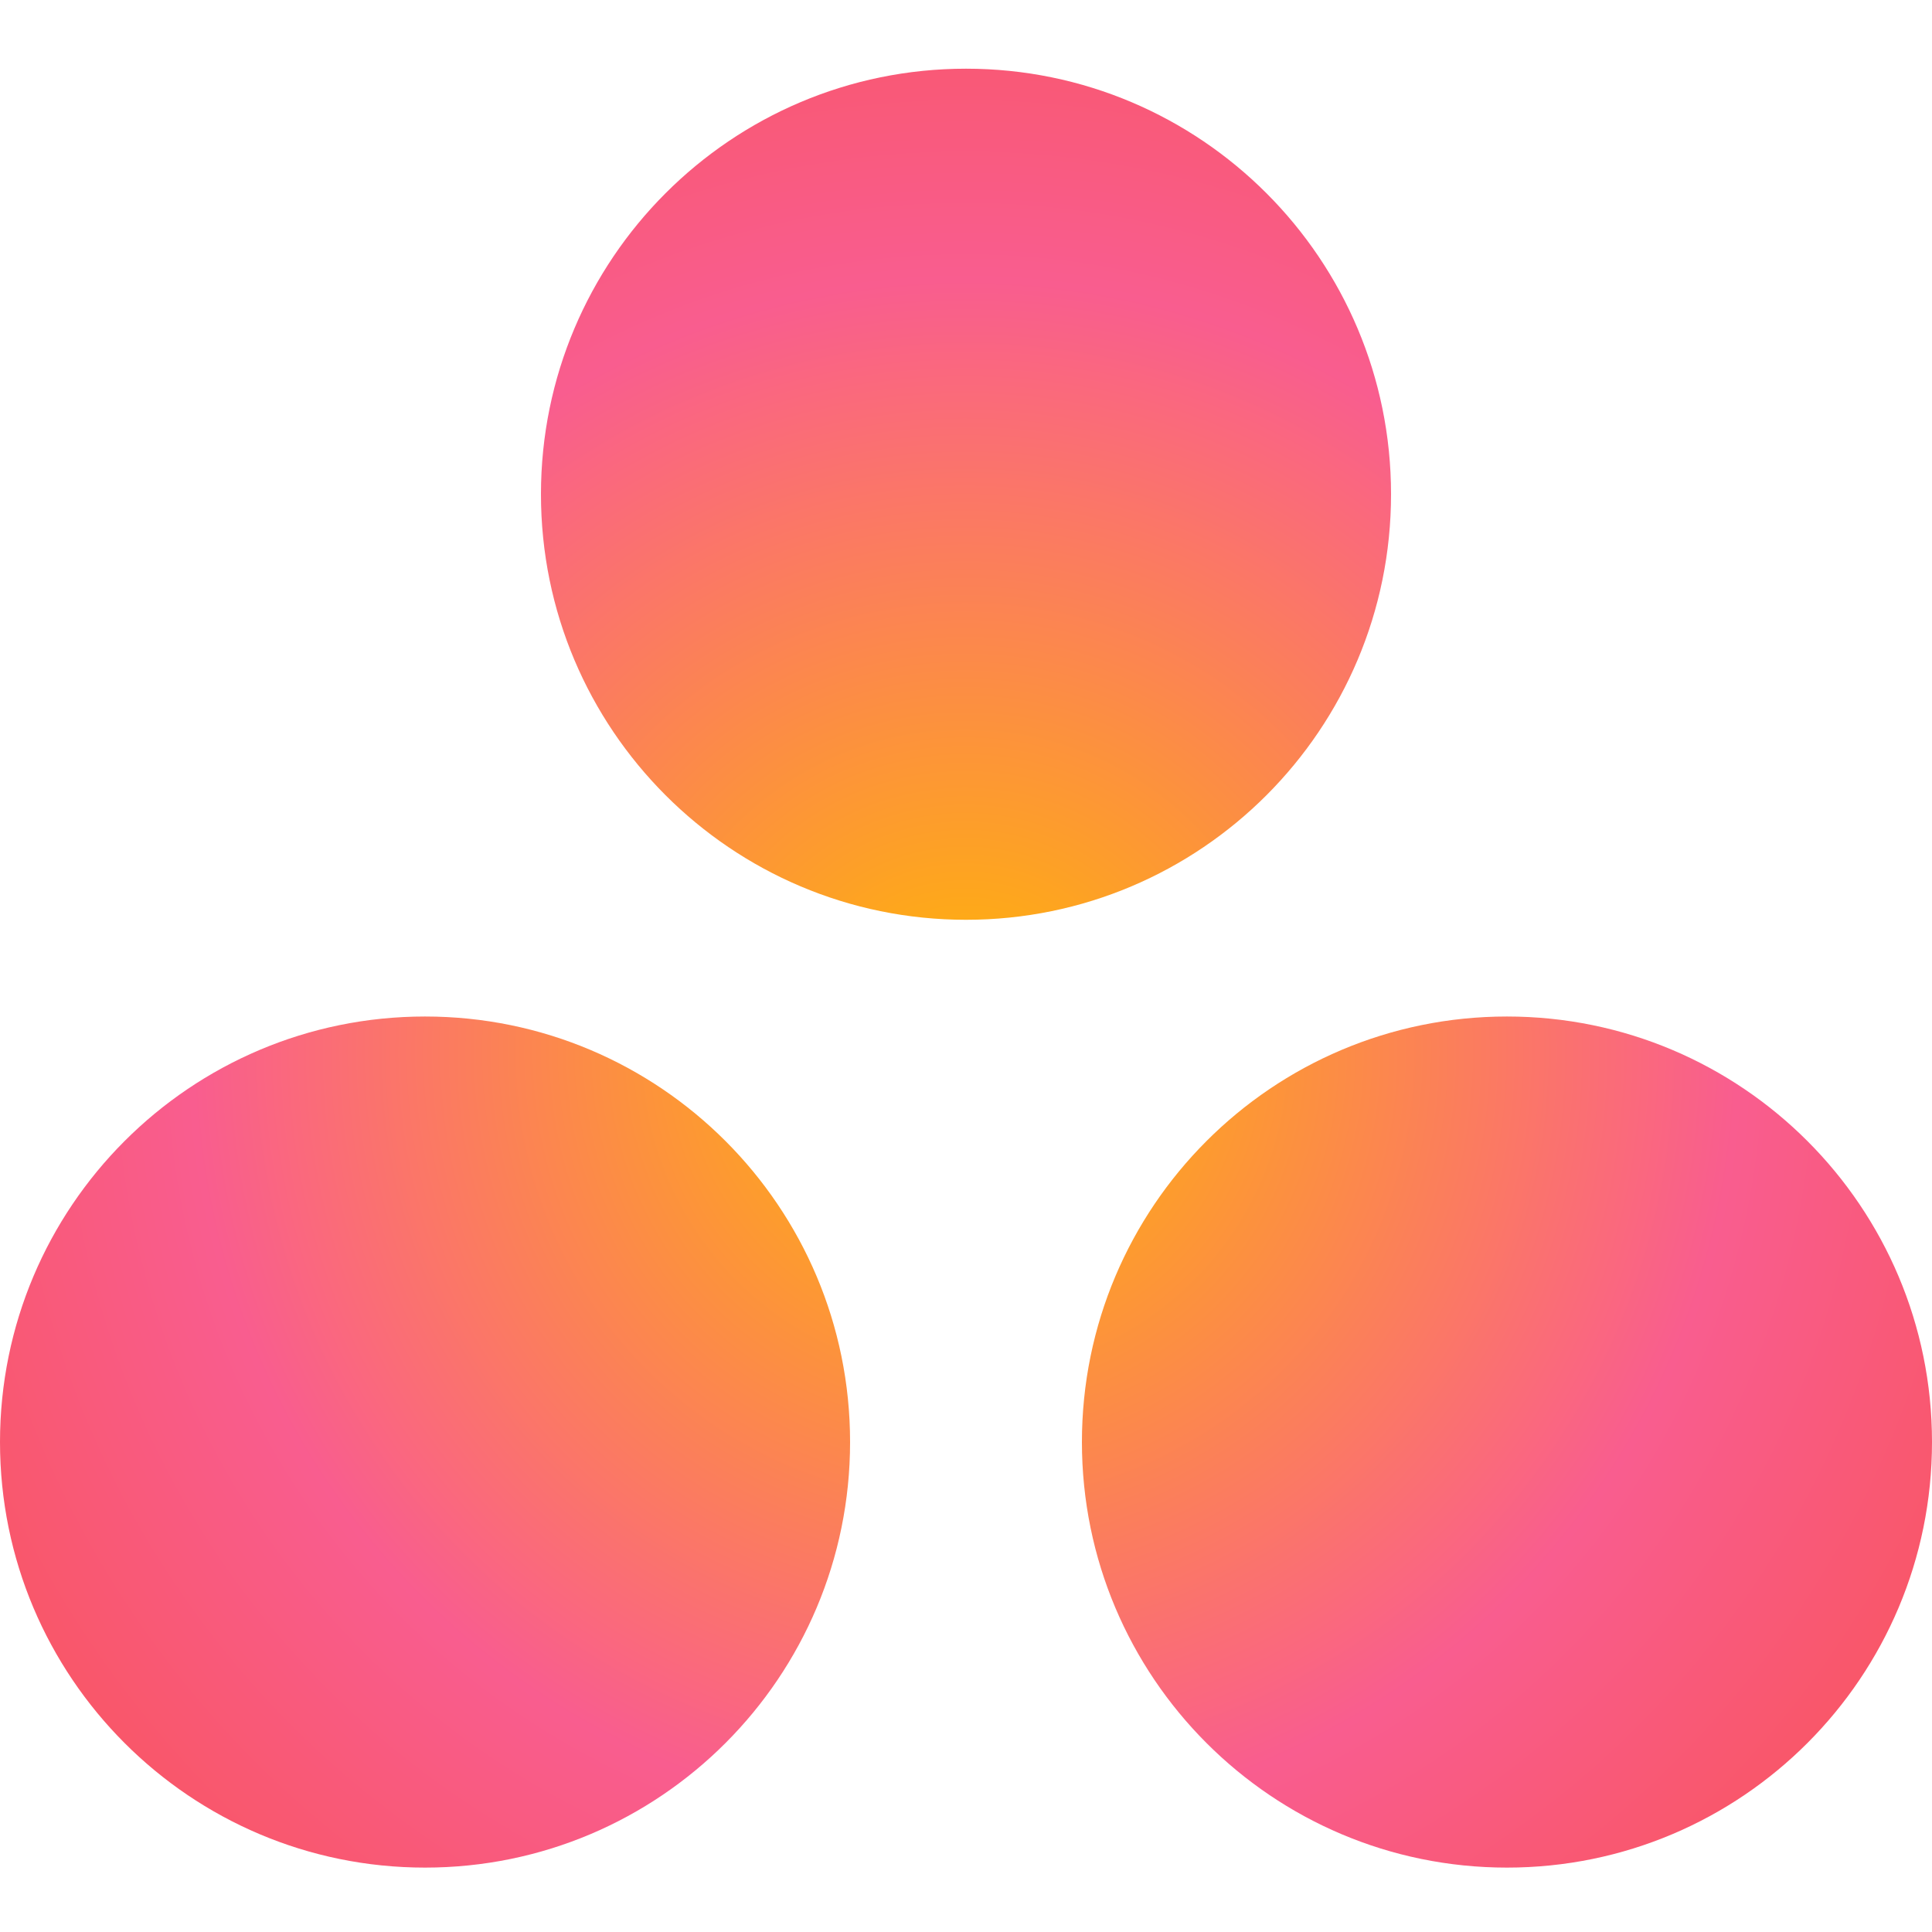
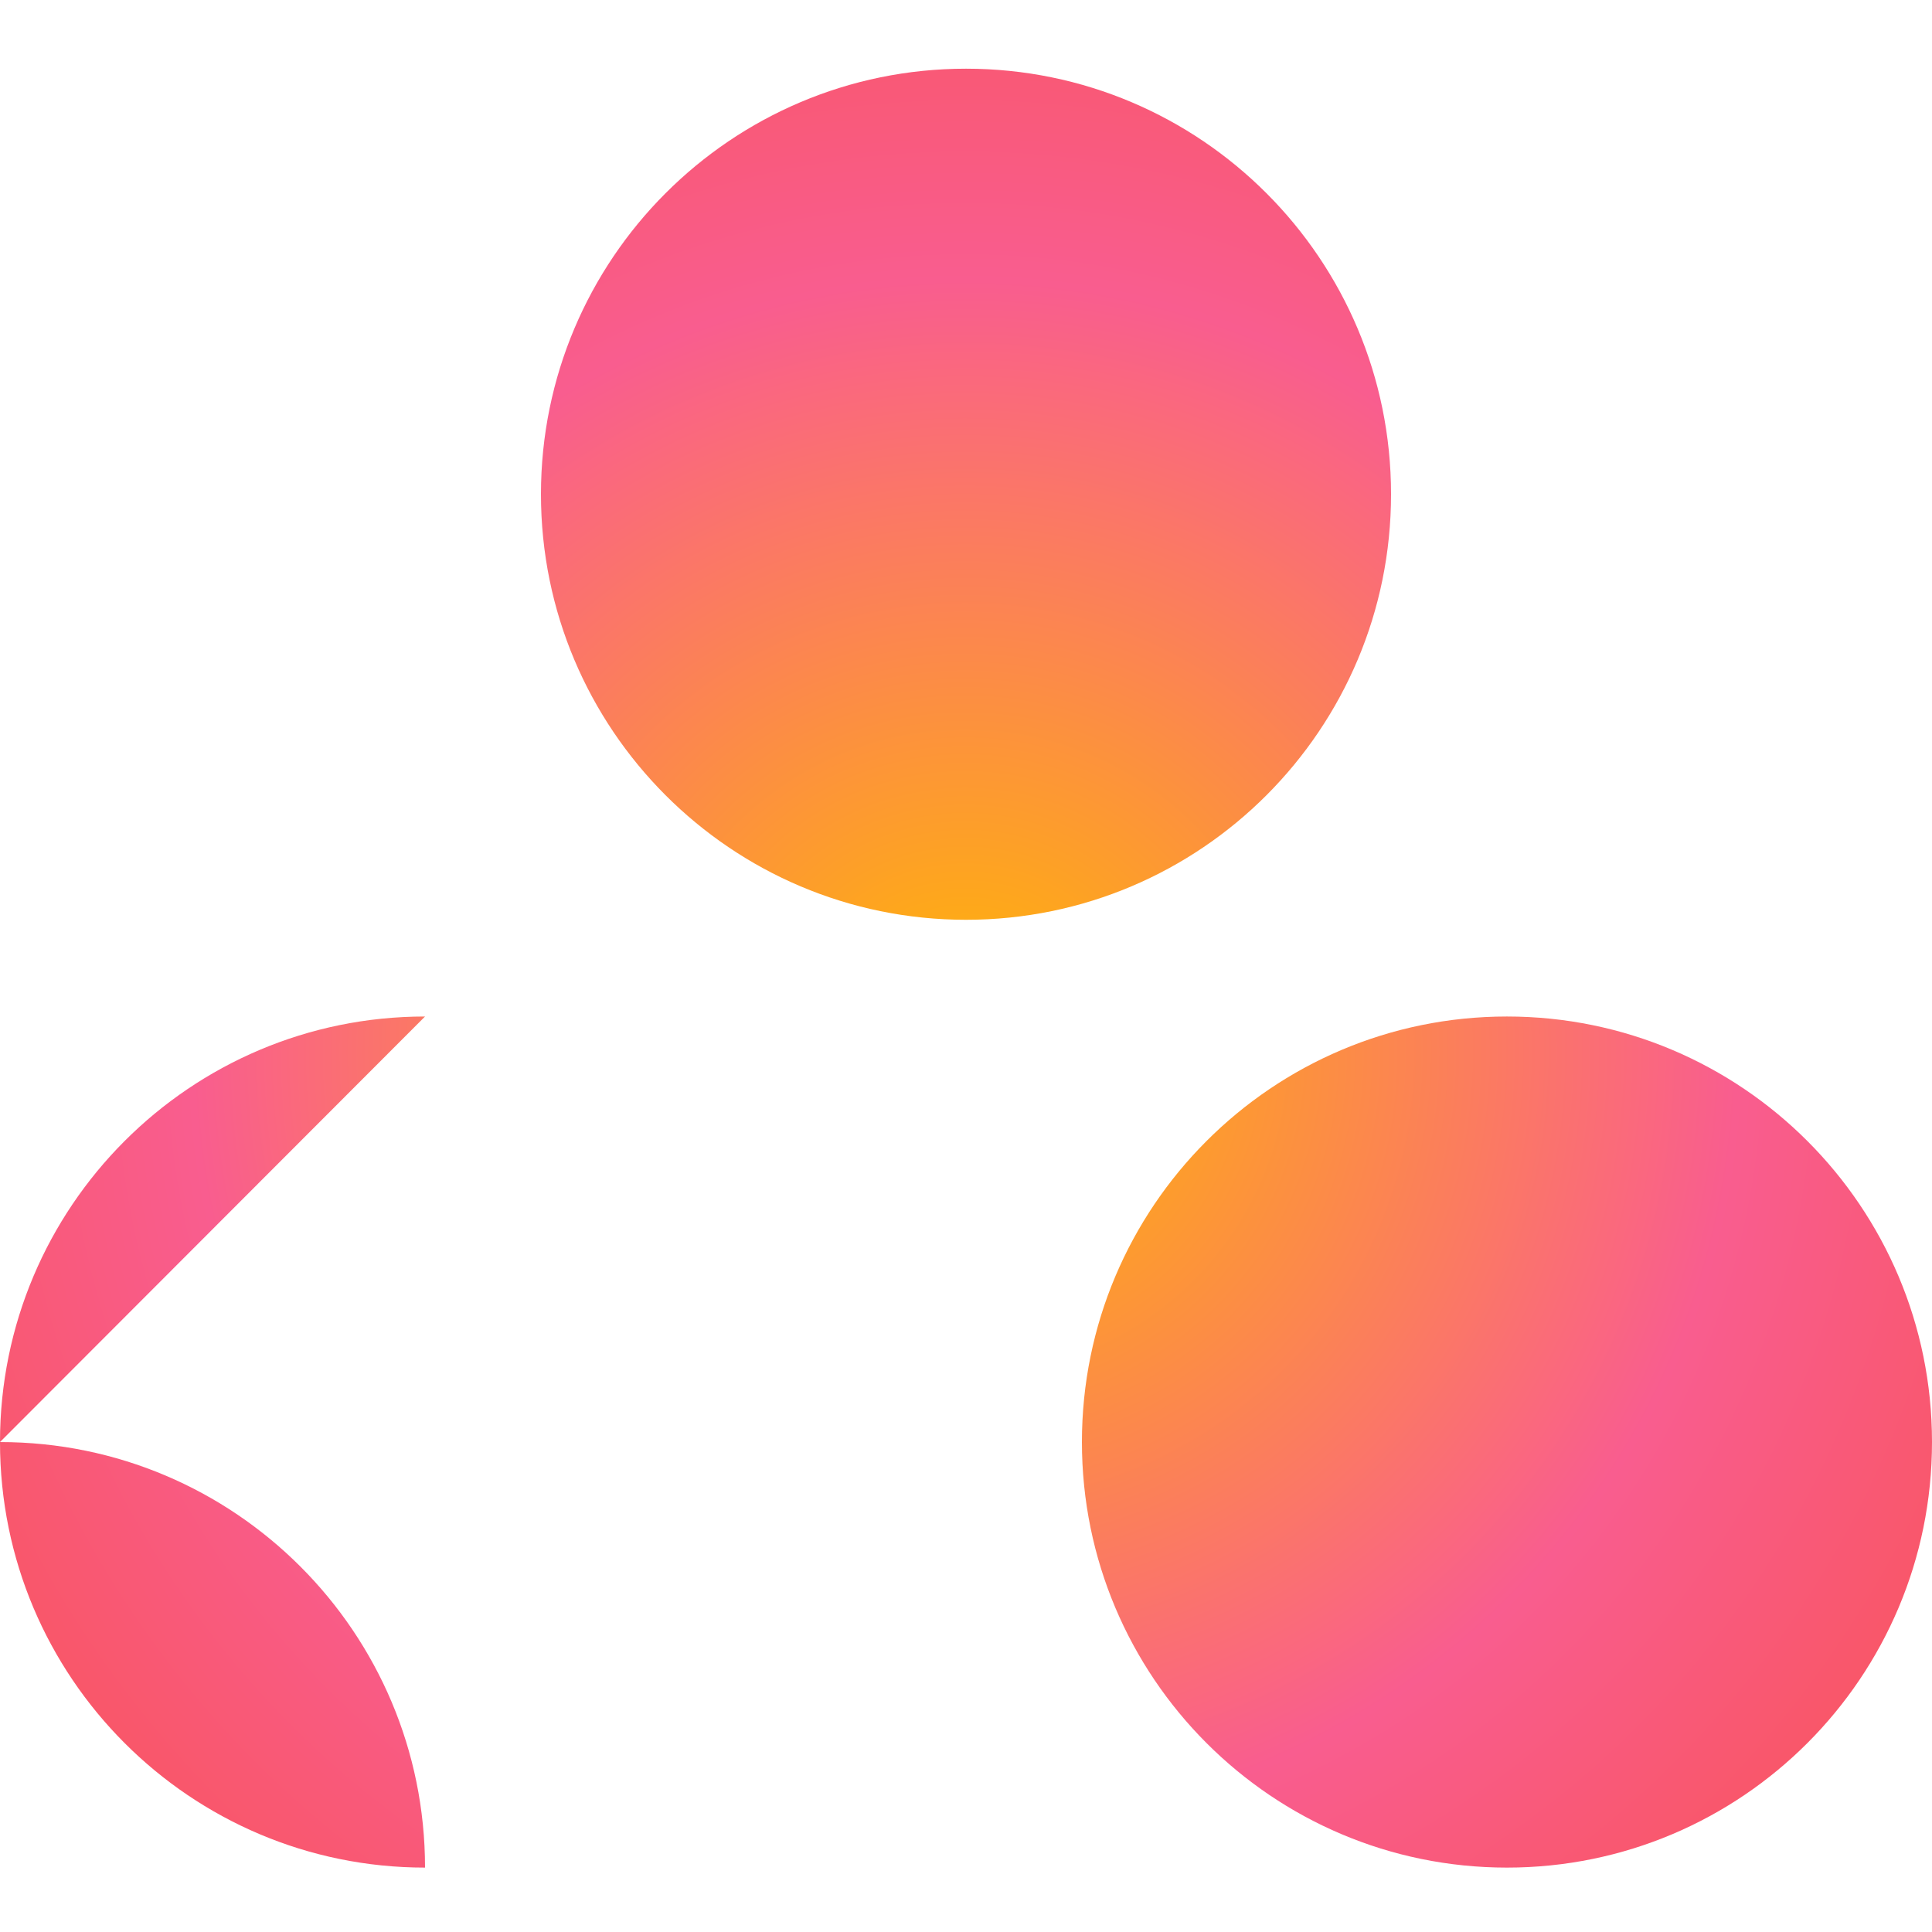
<svg xmlns="http://www.w3.org/2000/svg" width="225" height="225">
  <defs>
    <radialGradient id="a" cx="50%" cy="54.652%" r="71.166%" fx="50%" fy="54.652%" gradientTransform="matrix(.931 0 0 1 .034 0)">
      <stop offset="0%" stop-color="#FFB900" />
      <stop offset="60%" stop-color="#F95D8F" />
      <stop offset="99.91%" stop-color="#F95353" />
    </radialGradient>
  </defs>
-   <path fill="url(#a)" d="M175.5 110.382c-27.34 0-49.5 22.187-49.5 49.557 0 27.372 22.16 49.561 49.5 49.561 27.338 0 49.5-22.189 49.5-49.56 0-27.371-22.162-49.558-49.5-49.558zm-126.001 0C22.162 110.382 0 132.566 0 159.94c0 27.37 22.162 49.56 49.499 49.56C76.837 209.5 99 187.31 99 159.94c0-27.374-22.163-49.558-49.501-49.558zM162 49.557c0 27.37-22.16 49.561-49.498 49.561C85.162 99.118 63 76.926 63 49.557S85.161 0 112.502 0C139.839 0 162 22.188 162 49.557z" transform="translate(0 8)" />
+   <path fill="url(#a)" d="M175.5 110.382c-27.34 0-49.5 22.187-49.5 49.557 0 27.372 22.16 49.561 49.5 49.561 27.338 0 49.5-22.189 49.5-49.56 0-27.371-22.162-49.558-49.5-49.558zm-126.001 0C22.162 110.382 0 132.566 0 159.94c0 27.37 22.162 49.56 49.499 49.56c0-27.374-22.163-49.558-49.501-49.558zM162 49.557c0 27.37-22.16 49.561-49.498 49.561C85.162 99.118 63 76.926 63 49.557S85.161 0 112.502 0C139.839 0 162 22.188 162 49.557z" transform="translate(0 8)" />
</svg>